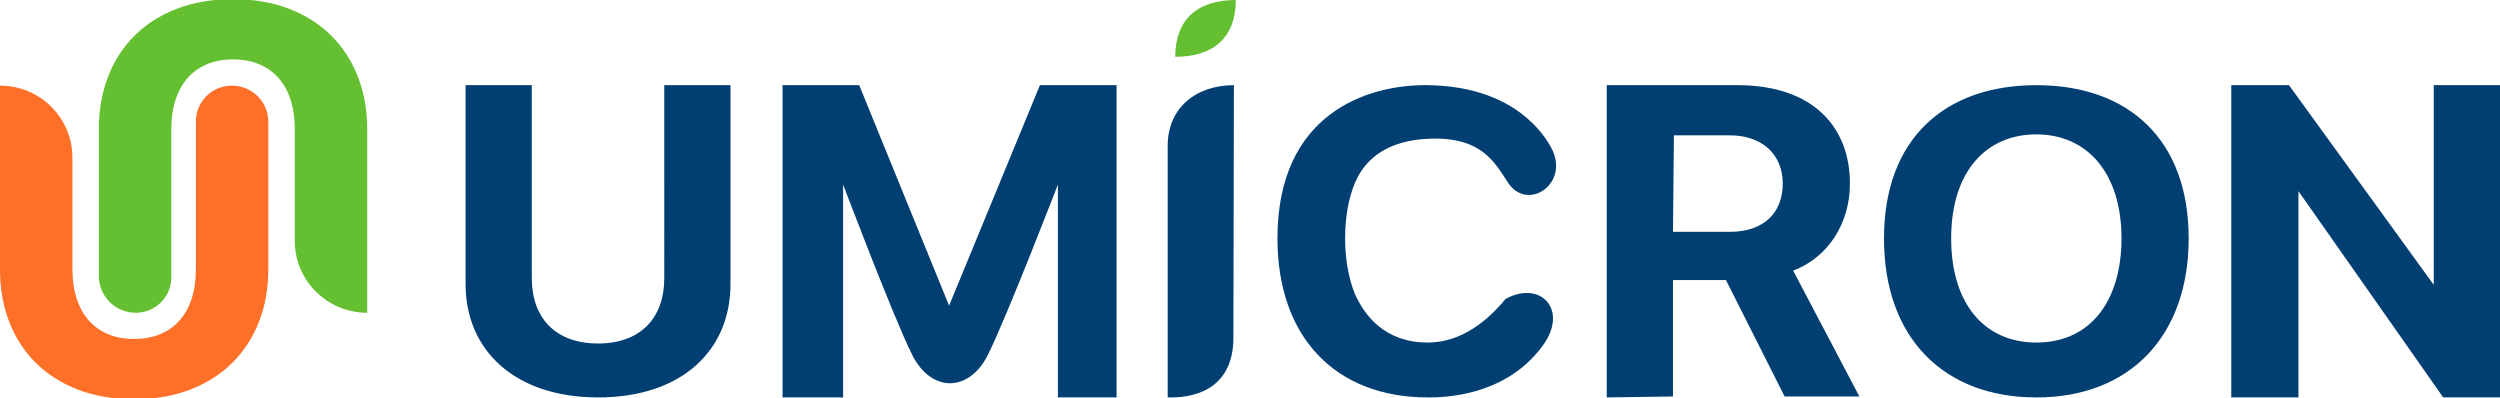
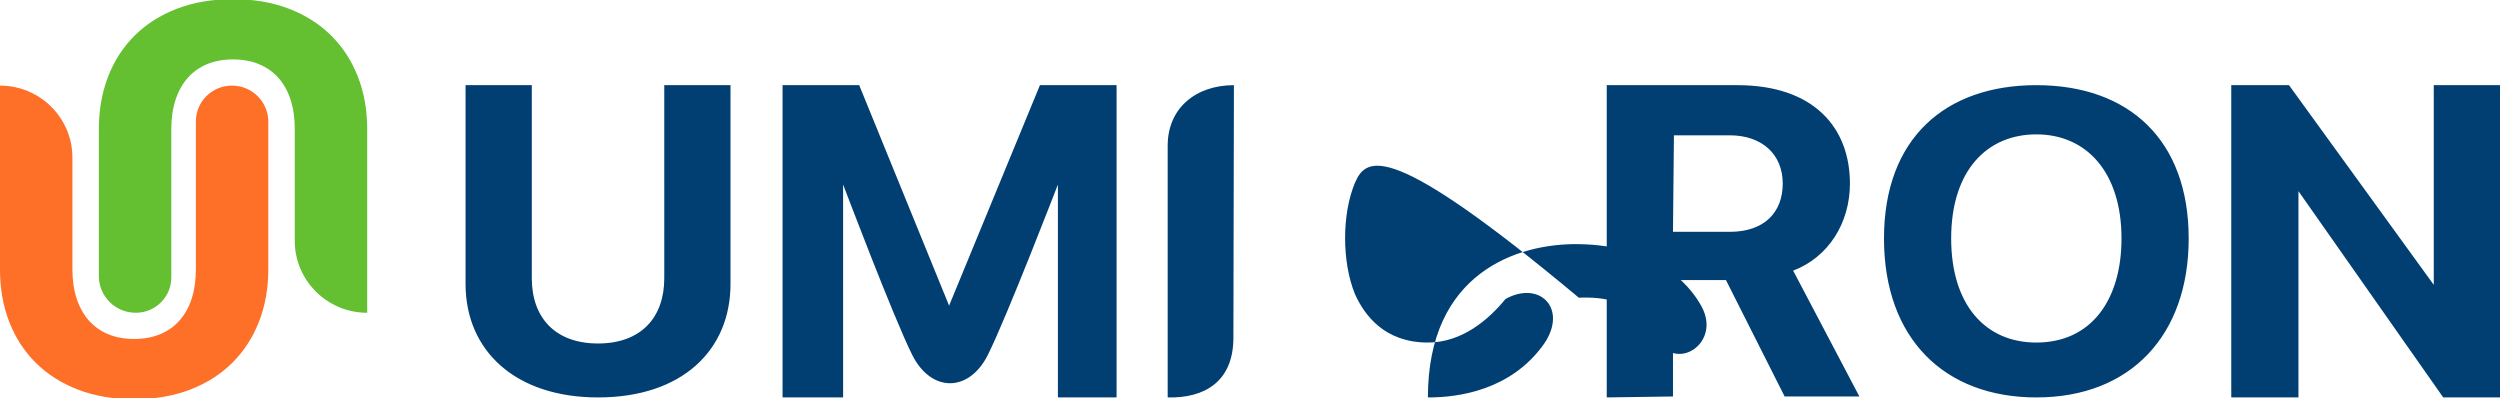
<svg xmlns="http://www.w3.org/2000/svg" viewBox="-64.2 185 264.2 42.1" width="264.2" height="42.1" version="1.1" id="svg4">
  <g id="object-0">
-     <path d="m -1,227 c -8.7,0 -14,-4.9 -14,-12 v -21 h 7 v 20.4 c 0,4.2 2.5,6.9 7,6.9 4.5,0 7,-2.7 7,-6.9 V 194 h 7 v 21 c 0,7 -5.1,12 -14,12 z m 19.5,0 v -33 h 8.1 l 9.5,23.3 9.6,-23.3 h 8.1 v 33 h -6.2 v -22.5 c 0,0 -5.4,14 -7.4,18 -2,4 -6,4 -8,0 -2,-4 -7.3,-18 -7.3,-18 V 227 Z m 40.7,0 v -26.6 c 0,-4 3,-6.4 7,-6.4 l -0.055,26.727 C 66.13,225.353 63.062,227.1 59.2,227 Z m 27.5,0 c -9.8,0 -15.9,-6.4 -15.9,-16.8 v 0 c 0,-13.2 9.483,-16.289 15.9,-16.2 8.006,0.111 11.664,4.075 13.027,6.599 2.052,3.8 -2.486,6.814 -4.542,3.732 -1.391,-2.085 -2.741,-4.928 -8.433,-4.668 C 82.756,199.846 80.2,201.5 79,204.3 c -1.4,3.3 -1.4,8.4 0,11.8 1,2.2 3.1,5.1 7.7,5.1 3.6,0 6.4,-2.4 8.2,-4.6 3.6,-2 6.6,1 4.1,4.7 -3.5,5 -9.2,5.7 -12.2,5.7 z m 18.9,0 v -33 h 13.8 c 8.1,0 11.9,4.5 11.9,10.4 v 0 c 0,4.2 -2.3,7.8 -6,9.2 l 7,13.3 h -7.9 l -6.2,-12.3 h -5.6 v 12.3 z m 7,-17.5 h 6 c 3.7,0 5.6,-2.1 5.6,-5.1 v 0 c 0,-3.1 -2.2,-5.1 -5.6,-5.1 h -5.9 z M 151,227 c -9.7,0 -16.1,-6.2 -16.1,-16.8 v 0 c 0,-10.6 6.5,-16.2 16.1,-16.2 9.8,0 16.1,5.8 16.1,16.2 v 0 c 0,10.2 -6.1,16.8 -16.1,16.8 z m 0,-5.8 c 5.8,0 9,-4.5 9,-11 v 0 c 0,-7 -3.7,-11 -9,-11 -5.2,0 -9,3.8 -9,11 v 0 c 0,7 3.6,11 9,11 z m 20.6,5.8 v -33 h 6.1 L 193,215.1 V 194 h 7 v 33 h -6 L 178.7,205.2 V 227 Z" style="stroke-width: 0.487; fill: rgb(1, 63, 115);" aria-label="UMICRON" id="path1" />
+     <path d="m -1,227 c -8.7,0 -14,-4.9 -14,-12 v -21 h 7 v 20.4 c 0,4.2 2.5,6.9 7,6.9 4.5,0 7,-2.7 7,-6.9 V 194 h 7 v 21 c 0,7 -5.1,12 -14,12 z m 19.5,0 v -33 h 8.1 l 9.5,23.3 9.6,-23.3 h 8.1 v 33 h -6.2 v -22.5 c 0,0 -5.4,14 -7.4,18 -2,4 -6,4 -8,0 -2,-4 -7.3,-18 -7.3,-18 V 227 Z m 40.7,0 v -26.6 c 0,-4 3,-6.4 7,-6.4 l -0.055,26.727 C 66.13,225.353 63.062,227.1 59.2,227 Z m 27.5,0 v 0 c 0,-13.2 9.483,-16.289 15.9,-16.2 8.006,0.111 11.664,4.075 13.027,6.599 2.052,3.8 -2.486,6.814 -4.542,3.732 -1.391,-2.085 -2.741,-4.928 -8.433,-4.668 C 82.756,199.846 80.2,201.5 79,204.3 c -1.4,3.3 -1.4,8.4 0,11.8 1,2.2 3.1,5.1 7.7,5.1 3.6,0 6.4,-2.4 8.2,-4.6 3.6,-2 6.6,1 4.1,4.7 -3.5,5 -9.2,5.7 -12.2,5.7 z m 18.9,0 v -33 h 13.8 c 8.1,0 11.9,4.5 11.9,10.4 v 0 c 0,4.2 -2.3,7.8 -6,9.2 l 7,13.3 h -7.9 l -6.2,-12.3 h -5.6 v 12.3 z m 7,-17.5 h 6 c 3.7,0 5.6,-2.1 5.6,-5.1 v 0 c 0,-3.1 -2.2,-5.1 -5.6,-5.1 h -5.9 z M 151,227 c -9.7,0 -16.1,-6.2 -16.1,-16.8 v 0 c 0,-10.6 6.5,-16.2 16.1,-16.2 9.8,0 16.1,5.8 16.1,16.2 v 0 c 0,10.2 -6.1,16.8 -16.1,16.8 z m 0,-5.8 c 5.8,0 9,-4.5 9,-11 v 0 c 0,-7 -3.7,-11 -9,-11 -5.2,0 -9,3.8 -9,11 v 0 c 0,7 3.6,11 9,11 z m 20.6,5.8 v -33 h 6.1 L 193,215.1 V 194 h 7 v 33 h -6 L 178.7,205.2 V 227 Z" style="stroke-width: 0.487; fill: rgb(1, 63, 115);" aria-label="UMICRON" id="path1" />
    <path d="m 108.9,184.5 c 6.8,0 12.875,-1.125 18.225,-3.375 5.35,-2.25 9.875,-5.475 13.575,-9.675 3.7,-4.2 6.525,-9.325 8.475,-15.375 1.95,-6.05 2.925,-12.925 2.925,-20.625 V 31.24 C 152.1,17.301 163.401,6 177.34,6 c 0.001,0 0.001,0 0.002,0 14.06,0 25.458,11.398 25.458,25.458 V 135.45 c 0,13.4 -2.175,25.7 -6.525,36.9 -4.35,11.2 -10.575,20.85 -18.675,28.95 -8.1,8.1 -17.95,14.4 -29.55,18.9 -11.6,4.5 -24.65,6.75 -39.15,6.75 -14.6,0 -27.7,-2.25 -39.3,-6.75 C 58,215.7 48.15,209.4 40.05,201.3 31.95,193.2 25.75,183.55 21.45,172.35 17.15,161.15 15,148.85 15,135.45 V 6 h 10e-4 C 43.002,6 65.7,28.699 65.7,56.699 c 0,36.231 0,78.601 0,78.601 0,7.7 0.975,14.575 2.925,20.625 1.95,6.05 4.775,11.2 8.475,15.45 3.7,4.25 8.225,7.5 13.575,9.75 5.35,2.25 11.425,3.375 18.225,3.375 z" style="clip-rule:evenodd;fill:#fe7028;fill-opacity:1;fill-rule:nonzero;stroke-linejoin:round;stroke-miterlimit:2" id="path4-9" transform="matrix(0.151,0,0,0.15,-66.468,193.146)" />
    <path d="m 108.9,184.5 c 6.8,0 12.875,-1.125 18.225,-3.375 5.35,-2.25 9.875,-5.475 13.575,-9.675 3.7,-4.2 6.525,-9.325 8.475,-15.375 1.95,-6.05 2.925,-12.925 2.925,-20.625 V 56.699 C 152.1,28.699 174.799,6 202.799,6 202.8,6 202.8,6 202.8,6 v 129.45 c 0,13.4 -2.175,25.7 -6.525,36.9 -4.35,11.2 -10.575,20.85 -18.675,28.95 -8.1,8.1 -17.95,14.4 -29.55,18.9 -11.6,4.5 -24.65,6.75 -39.15,6.75 -14.6,0 -27.7,-2.25 -39.3,-6.75 C 58,215.7 48.15,209.4 40.05,201.3 31.95,193.2 25.75,183.55 21.45,172.35 17.15,161.15 15,148.85 15,135.45 V 31.821 C 15,24.973 17.72,18.405 22.563,13.563 27.405,8.72 33.973,6 40.821,6 h 0.004 C 54.563,6 65.7,17.137 65.7,30.875 V 135.3 c 0,7.7 0.975,14.575 2.925,20.625 1.95,6.05 4.775,11.2 8.475,15.45 3.7,4.25 8.225,7.5 13.575,9.75 5.35,2.25 11.425,3.375 18.225,3.375 z" style="clip-rule:evenodd;fill:#64bf31;fill-opacity:1;fill-rule:nonzero;stroke-linejoin:round;stroke-miterlimit:2" id="path5" transform="matrix(0.151,0,0,-0.15,-56.017,218.954)" />
-     <path style="display:inline;fill:#64bf31;fill-opacity:1;stroke-width:0.265" d="m 66.4,185 c 0,4 -2.4,6 -6.4,6 0,-3.9 2.3,-6 6.4,-6 z" id="path4" />
  </g>
</svg>